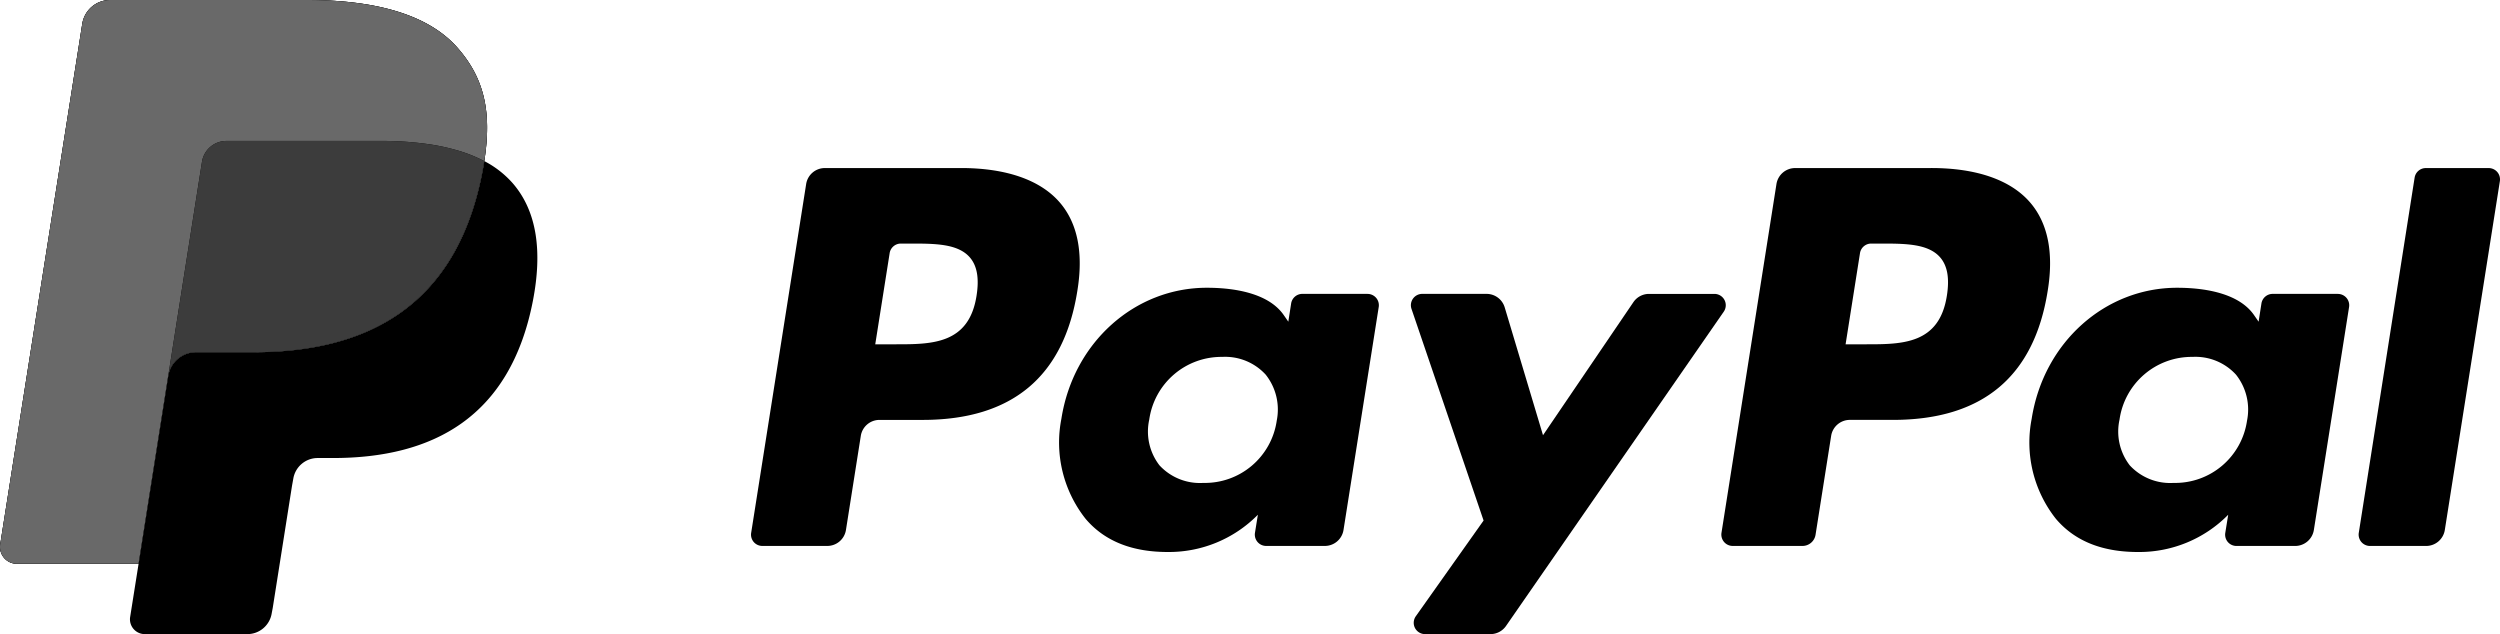
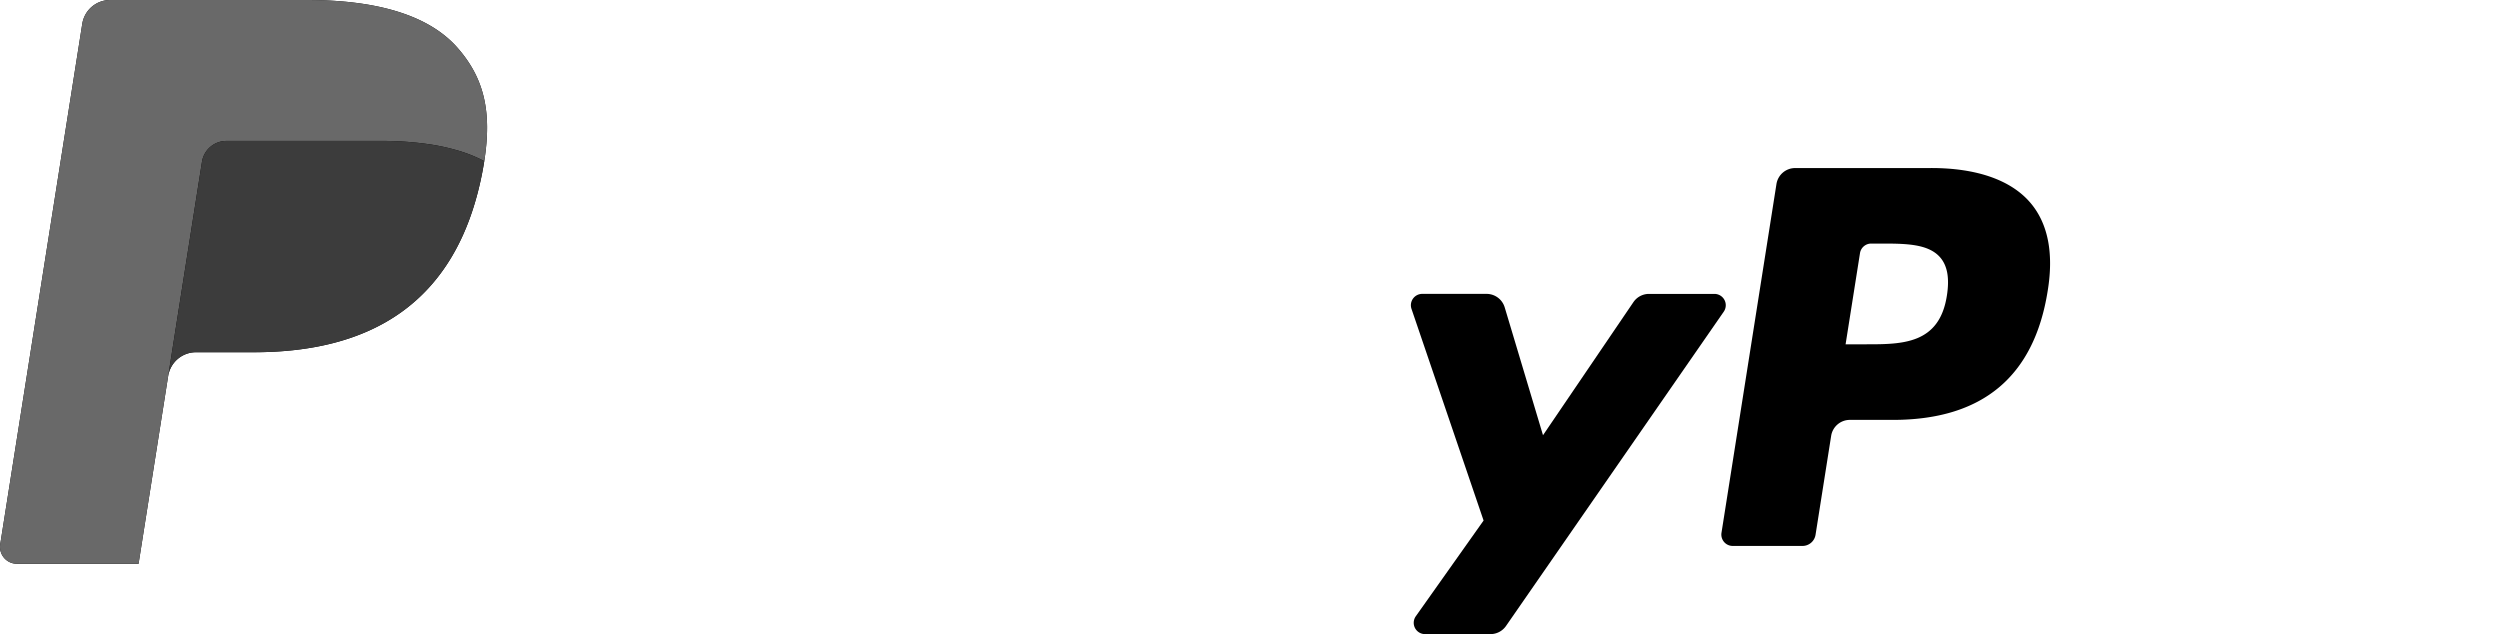
<svg xmlns="http://www.w3.org/2000/svg" width="295.999" height="75.079" viewBox="0 0 295.999 75.079">
  <g id="paypal" transform="translate(-13.154 90.771)">
    <g id="Group_419" data-name="Group 419">
-       <path id="Path_283" data-name="Path 283" d="M67.326-85.109c-3.476-3.962-9.761-5.661-17.8-5.661H26.194a3.341,3.341,0,0,0-3.3,2.818L13.181-26.333a2,2,0,0,0,.456,1.613,2,2,0,0,0,1.523.7h14.4l3.618-22.946-.112.719a3.331,3.331,0,0,1,3.287-2.818H43.2c13.447,0,23.976-5.462,27.052-21.262q.137-.7.239-1.367c.914-5.84-.006-9.815-3.165-13.414" />
      <path id="Path_284" data-name="Path 284" d="M243.667-55.788c-.881,5.782-5.3,5.782-9.566,5.782h-2.43L233.377-60.8a1.341,1.341,0,0,1,1.325-1.132h1.115c2.907,0,5.653,0,7.069,1.655.845.991,1.1,2.461.781,4.49m-1.859-15.086H225.7a2.243,2.243,0,0,0-2.214,1.89l-6.509,41.3a1.344,1.344,0,0,0,.306,1.08,1.344,1.344,0,0,0,1.019.471h8.265a1.567,1.567,0,0,0,1.547-1.321l1.848-11.713a2.239,2.239,0,0,1,2.21-1.89h5.1c10.612,0,16.734-5.132,18.334-15.31.721-4.448.029-7.946-2.054-10.394-2.291-2.691-6.351-4.116-11.74-4.116" />
-       <path id="Path_285" data-name="Path 285" d="M128.781-55.788c-.881,5.782-5.3,5.782-9.568,5.782h-2.43L118.489-60.8a1.341,1.341,0,0,1,1.325-1.132h1.115c2.907,0,5.653,0,7.069,1.655.847.991,1.1,2.461.783,4.49m-1.859-15.086H110.815a2.24,2.24,0,0,0-2.212,1.89l-6.511,41.3a1.342,1.342,0,0,0,.3,1.081,1.342,1.342,0,0,0,1.02.47h7.692a2.238,2.238,0,0,0,2.21-1.89l1.759-11.142a2.237,2.237,0,0,1,2.21-1.89h5.1c10.612,0,16.734-5.134,18.334-15.312.721-4.448.029-7.946-2.054-10.394-2.291-2.691-6.351-4.116-11.74-4.116M164.319-40.96a8.6,8.6,0,0,1-8.706,7.366,6.511,6.511,0,0,1-5.179-2.083,6.547,6.547,0,0,1-1.209-5.416,8.63,8.63,0,0,1,8.643-7.422,6.5,6.5,0,0,1,5.142,2.1,6.64,6.64,0,0,1,1.308,5.454m10.749-15.015h-7.713a1.344,1.344,0,0,0-1.329,1.136l-.336,2.156-.54-.781c-1.67-2.424-5.393-3.236-9.111-3.236-8.521,0-15.8,6.459-17.216,15.513a14.562,14.562,0,0,0,2.872,11.852c2.353,2.768,5.711,3.921,9.713,3.921a14.768,14.768,0,0,0,10.679-4.411l-.345,2.143a1.342,1.342,0,0,0,.306,1.082,1.342,1.342,0,0,0,1.021.469h6.945a2.239,2.239,0,0,0,2.212-1.89l4.17-26.4a1.344,1.344,0,0,0-.307-1.082,1.344,1.344,0,0,0-1.022-.469" />
-       <path id="Path_286" data-name="Path 286" d="M279.2-40.96a8.6,8.6,0,0,1-8.706,7.366,6.511,6.511,0,0,1-5.179-2.083,6.547,6.547,0,0,1-1.209-5.416,8.628,8.628,0,0,1,8.643-7.422,6.5,6.5,0,0,1,5.142,2.1A6.64,6.64,0,0,1,279.2-40.96m10.749-15.015h-7.713a1.344,1.344,0,0,0-1.329,1.136l-.336,2.156-.54-.781c-1.67-2.424-5.393-3.236-9.111-3.236-8.519,0-15.8,6.459-17.216,15.513a14.562,14.562,0,0,0,2.874,11.852c2.353,2.768,5.711,3.921,9.713,3.921a14.77,14.77,0,0,0,10.681-4.411l-.345,2.143a1.338,1.338,0,0,0,.3,1.082,1.337,1.337,0,0,0,1.02.47H284.9a2.242,2.242,0,0,0,2.214-1.89l4.17-26.4a1.344,1.344,0,0,0-.307-1.082,1.344,1.344,0,0,0-1.022-.469" />
      <path id="Path_287" data-name="Path 287" d="M216.148-55.973h-7.755a2.229,2.229,0,0,0-1.848.982l-10.7,15.75-4.534-15.135a2.243,2.243,0,0,0-2.145-1.6h-7.62a1.344,1.344,0,0,0-1.092.562,1.344,1.344,0,0,0-.179,1.216l8.535,25.058L180.787-17.81a1.344,1.344,0,0,0-.1,1.392,1.344,1.344,0,0,0,1.192.726h7.746a2.242,2.242,0,0,0,1.838-.962l25.781-37.211a1.342,1.342,0,0,0,.088-1.387,1.342,1.342,0,0,0-1.189-.721" />
-       <path id="Path_288" data-name="Path 288" d="M299.044-69.737l-6.612,42.056a1.344,1.344,0,0,0,.306,1.081,1.344,1.344,0,0,0,1.021.47h6.648a2.24,2.24,0,0,0,2.212-1.89l6.519-41.3a1.342,1.342,0,0,0-.306-1.082,1.342,1.342,0,0,0-1.021-.469h-7.439a1.34,1.34,0,0,0-1.327,1.134" />
      <path id="Path_289" data-name="Path 289" d="M67.326-85.109c-3.476-3.962-9.761-5.661-17.8-5.661H26.194a3.341,3.341,0,0,0-3.3,2.818L13.181-26.333a2,2,0,0,0,.456,1.613,2,2,0,0,0,1.523.7h14.4l3.618-22.946-.112.719a3.331,3.331,0,0,1,3.287-2.818H43.2c13.447,0,23.976-5.462,27.052-21.262q.137-.7.239-1.367c.914-5.84-.006-9.815-3.165-13.414" />
      <path id="Path_290" data-name="Path 290" d="M37.068-71.617a2.924,2.924,0,0,1,2.885-2.465H58.245a38.457,38.457,0,0,1,6.033.436,25.351,25.351,0,0,1,2.991.669,16.525,16.525,0,0,1,3.221,1.283c.918-5.842,0-9.815-3.163-13.416-3.479-3.96-9.761-5.659-17.8-5.659H26.192a3.341,3.341,0,0,0-3.3,2.818L13.179-26.337a2,2,0,0,0,.455,1.614,2,2,0,0,0,1.522.7H29.563L33.18-46.97Z" fill="#696969" />
-       <path id="Path_291" data-name="Path 291" d="M70.491-71.7q-.107.685-.239,1.367c-3.076,15.8-13.6,21.262-27.052,21.262H36.354a3.327,3.327,0,0,0-3.285,2.818L29.563-24.024l-1,6.305a1.753,1.753,0,0,0,.4,1.413,1.753,1.753,0,0,0,1.333.614H42.44a2.923,2.923,0,0,0,2.885-2.465l.118-.619,2.289-14.5.145-.8a2.922,2.922,0,0,1,2.887-2.465h1.817c11.763,0,20.973-4.777,23.665-18.6,1.121-5.773.54-10.6-2.43-13.985A11.6,11.6,0,0,0,70.491-71.7" />
      <path id="Path_292" data-name="Path 292" d="M67.27-72.977q-.7-.209-1.452-.374c-.5-.11-1.013-.208-1.541-.291a37.716,37.716,0,0,0-6.035-.442H39.953a2.916,2.916,0,0,0-2.885,2.467L33.18-46.966l-.112.716a3.327,3.327,0,0,1,3.285-2.818H43.2c13.447,0,23.976-5.462,27.052-21.262.091-.467.168-.92.239-1.367a16.61,16.61,0,0,0-2.529-1.067c-.226-.075-.457-.145-.692-.216" fill="#3c3c3c" />
    </g>
  </g>
</svg>